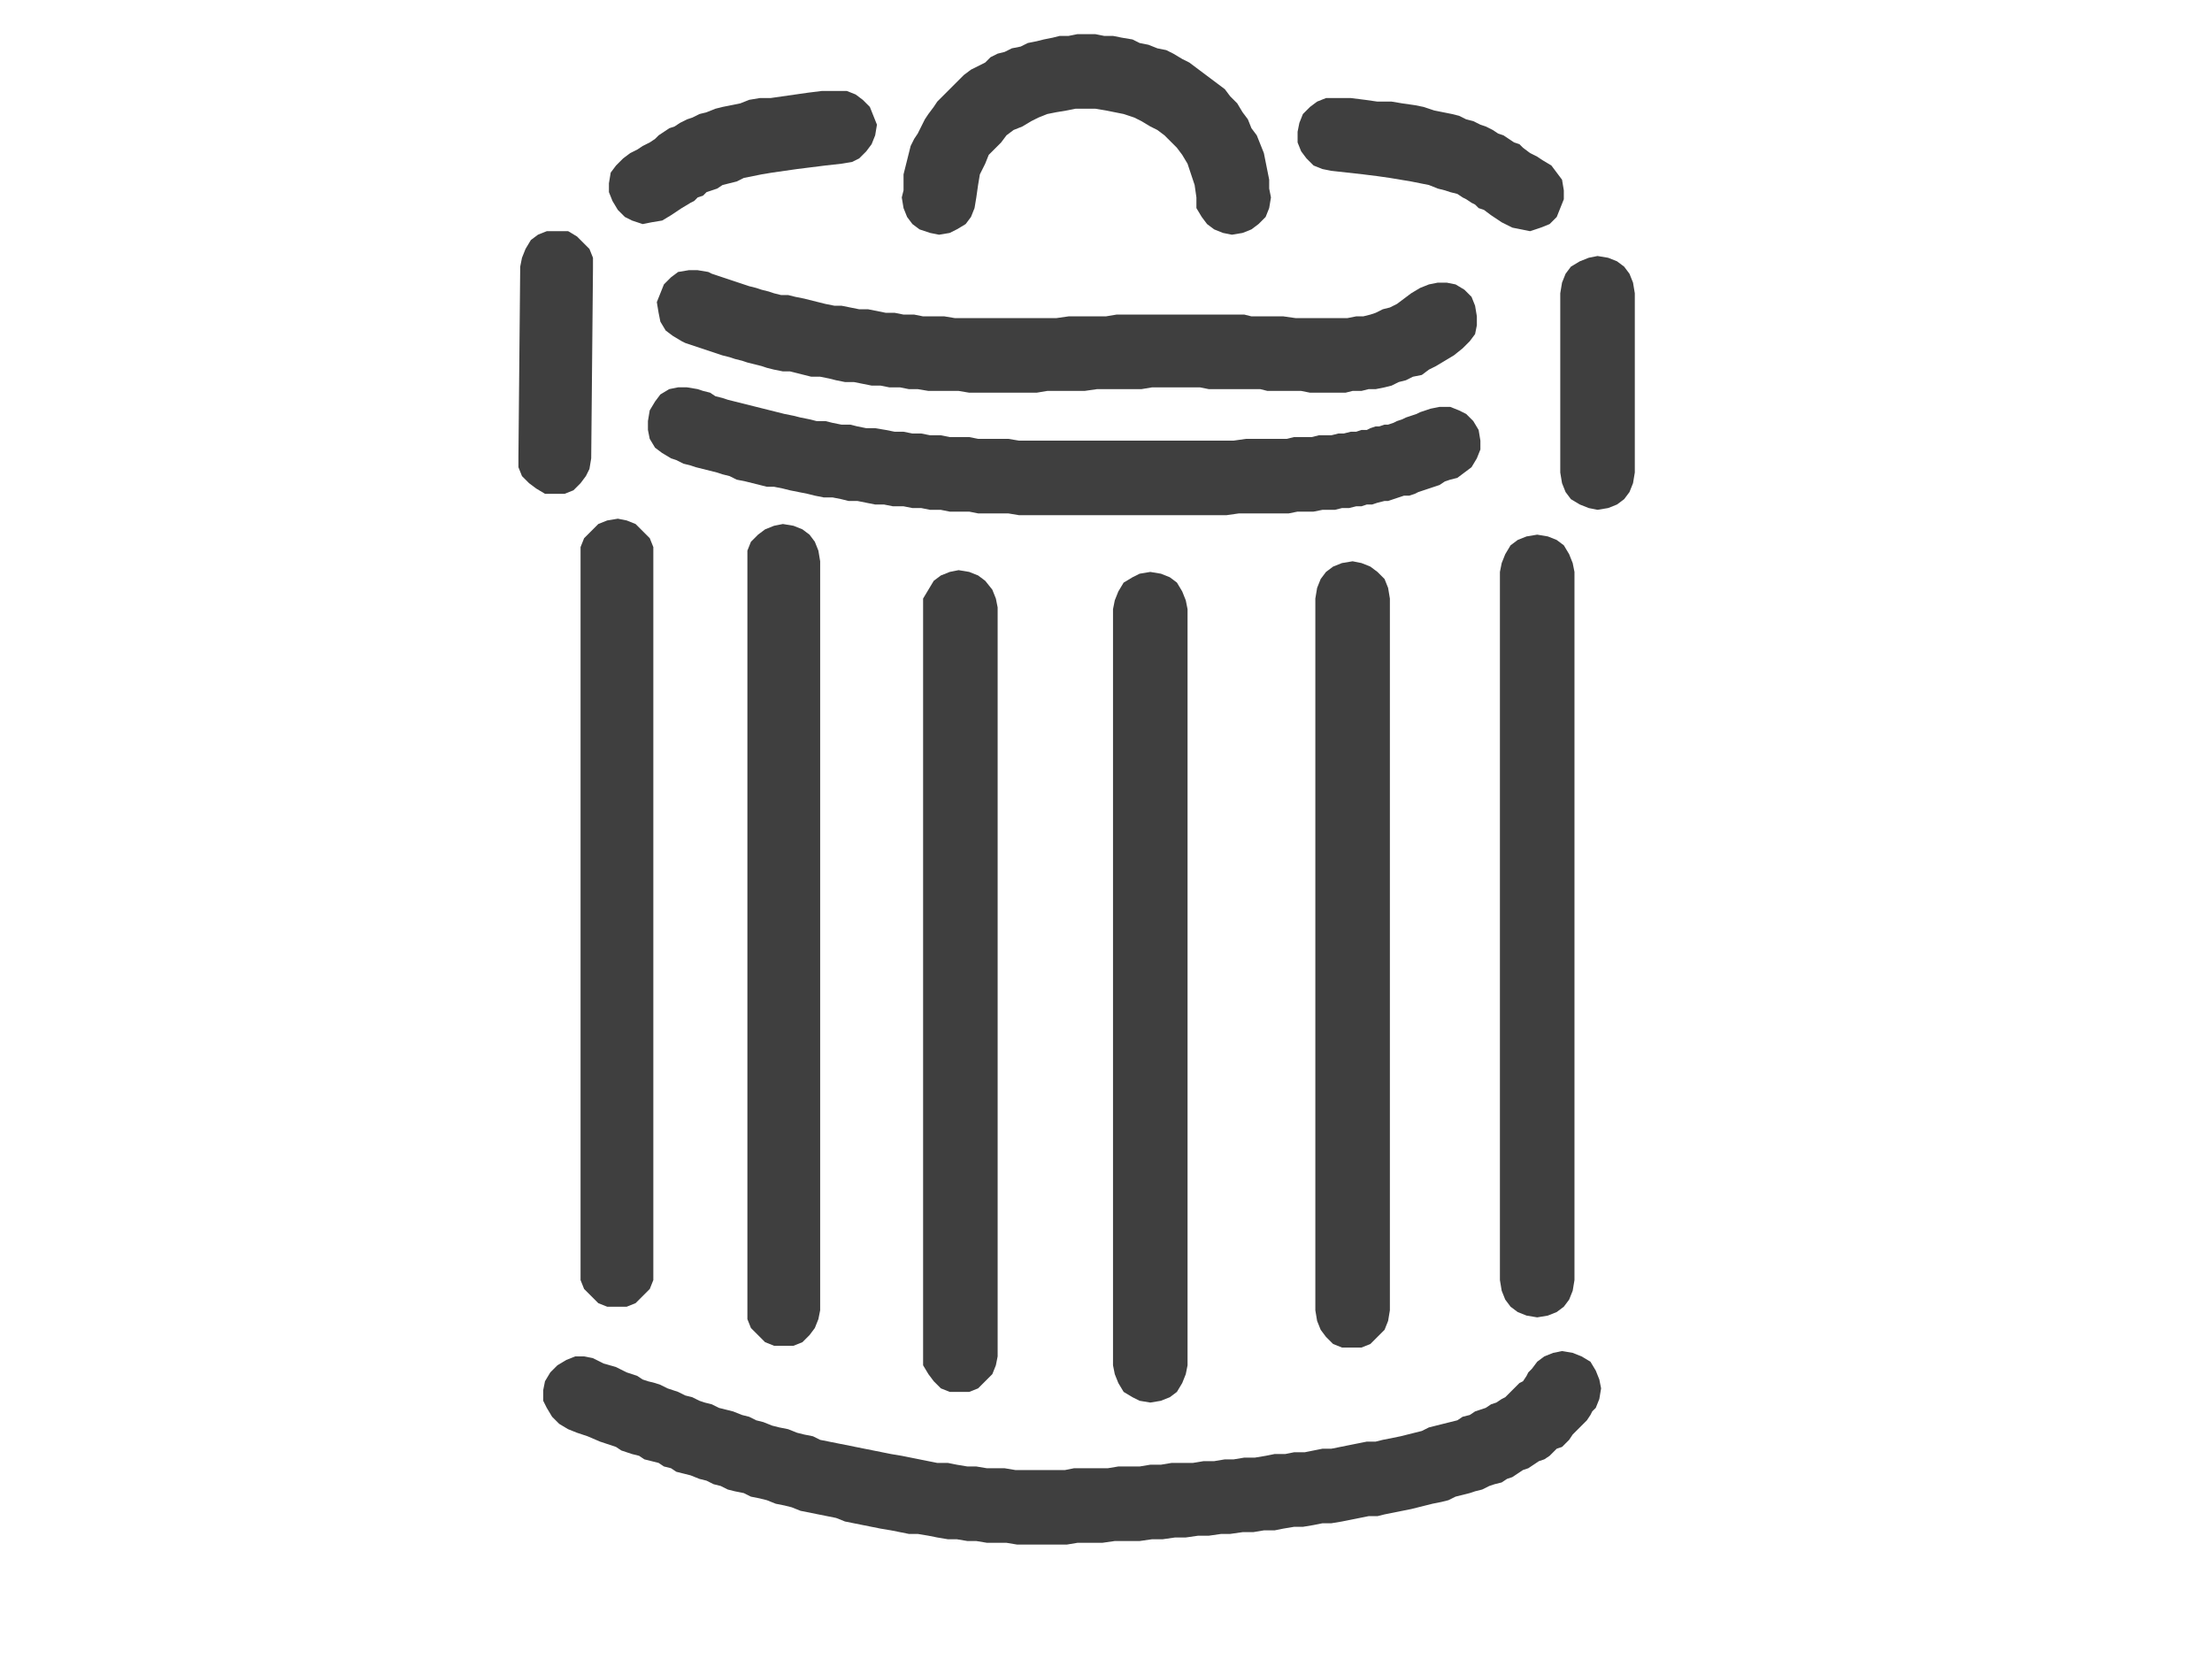
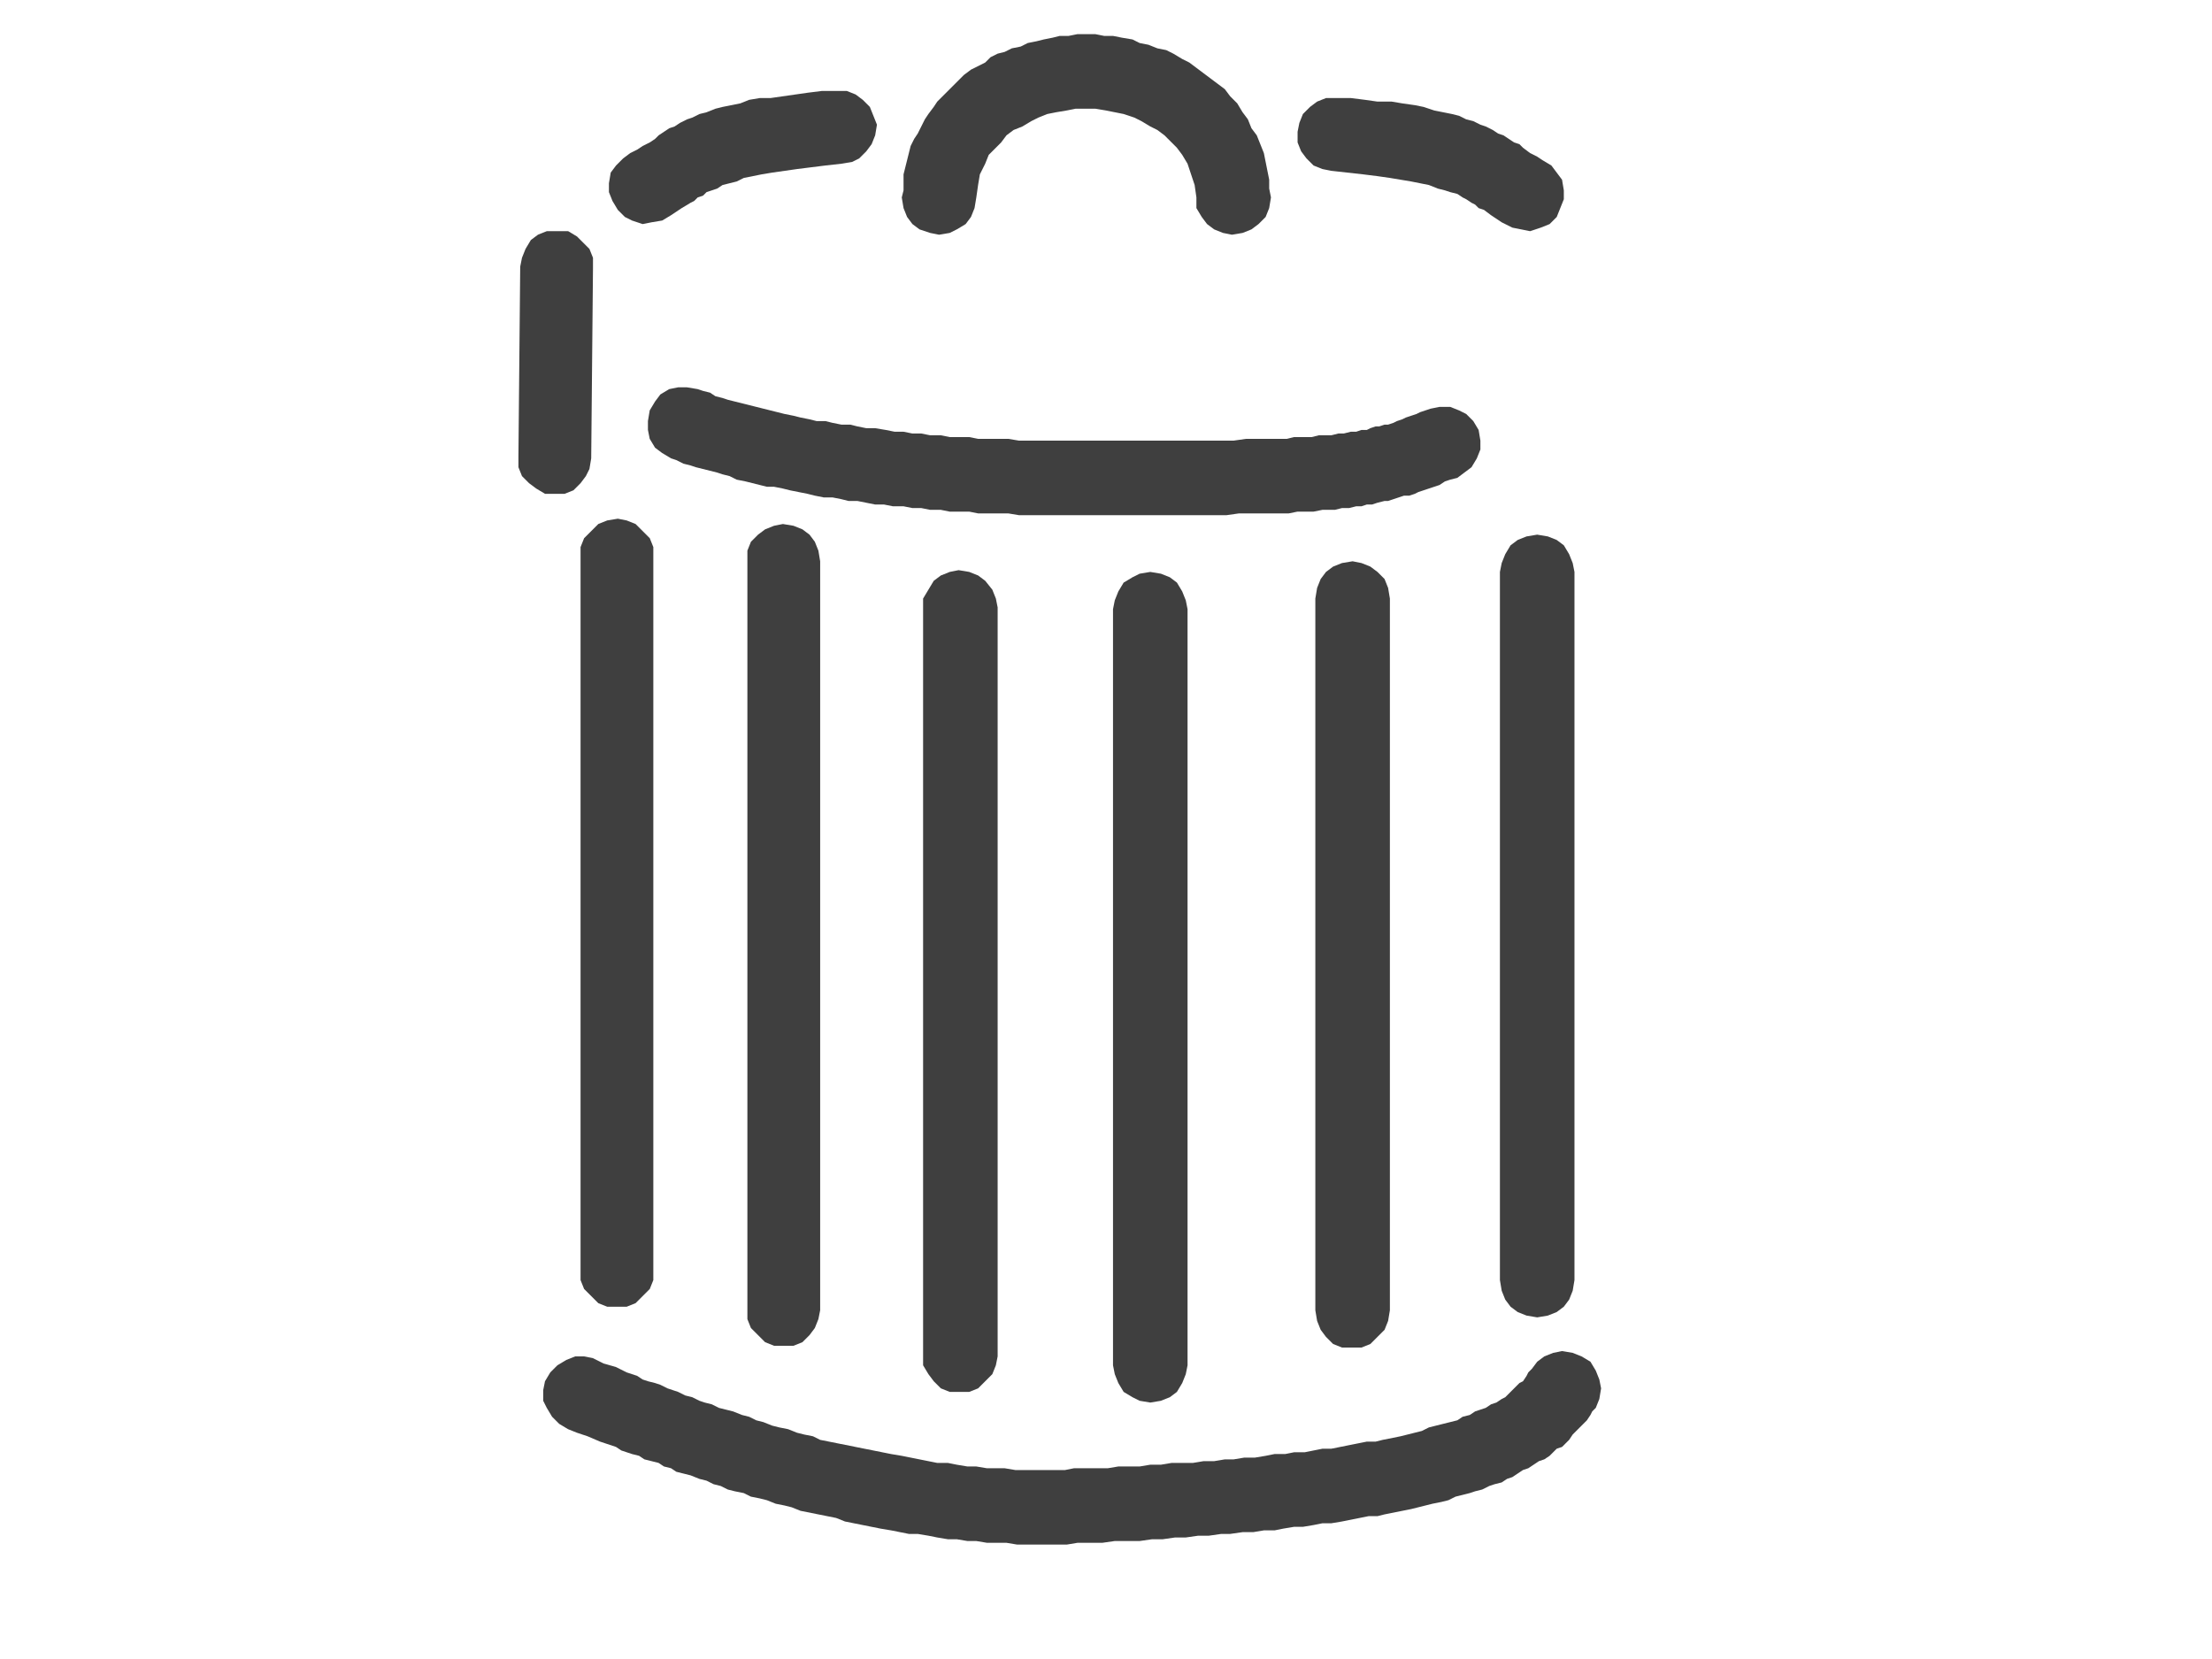
<svg xmlns="http://www.w3.org/2000/svg" width="640" height="480">
  <g>
    <title>Layer 1</title>
    <g id="svg_1">
      <path fill="#3f3f3f" d="m385.189,49.423l4.622,0.514l4.622,0.514l4.108,0.514l3.595,0.514l3.081,0.514l3.081,0.514l2.568,0.513l2.568,0.514l2.568,1.027l2.054,0.514l1.541,0.514l2.054,0.514l1.54,1.027l1.027,0.514l1.541,1.027l1.027,0.514l1.027,1.027l1.541,0.513l2.054,1.541l3.081,2.054l3.081,1.541l2.568,0.514l2.568,0.514l3.081,-1.027l2.568,-1.027l2.054,-2.054l1.027,-2.568l1.027,-2.568l0,-2.568l-0.514,-3.081l-1.541,-2.054l-1.541,-2.054l-2.568,-1.541l-1.54,-1.027l-2.054,-1.027l-2.054,-1.541l-1.027,-1.027l-1.541,-0.514l-1.54,-1.027l-1.541,-1.027l-1.541,-0.514l-1.541,-1.027l-2.054,-1.027l-1.54,-0.514l-2.054,-1.027l-2.054,-0.514l-2.054,-1.027l-2.054,-0.514l-2.568,-0.513l-2.568,-0.514l-3.081,-1.027l-2.568,-0.514l-3.595,-0.514l-3.081,-0.514l-4.108,0l-3.595,-0.513l-4.108,-0.514l-4.108,0l-3.081,0l-2.568,1.027l-2.054,1.541l-2.054,2.054l-1.027,2.568l-0.514,2.568l0,3.081l1.027,2.568l1.541,2.054l2.054,2.054l2.568,1.027l2.568,0.514z" />
      <path fill="#3f3f3f" d="m241.919,26.315l-4.108,0l-4.108,0.514l-3.595,0.514l-3.595,0.514l-3.595,0.514l-3.081,0l-3.081,0.514l-2.568,1.027l-2.568,0.514l-2.568,0.514l-2.054,0.514l-2.568,1.027l-2.054,0.513l-2.054,1.027l-1.541,0.514l-2.054,1.027l-1.541,1.027l-1.541,0.513l-1.541,1.027l-1.541,1.027l-1.027,1.027l-1.541,1.027l-2.054,1.027l-1.541,1.027l-2.054,1.027l-2.054,1.541l-2.054,2.054l-1.541,2.054l-0.514,3.081l0,2.568l1.027,2.568l1.541,2.568l2.054,2.054l2.054,1.027l3.081,1.027l2.568,-0.514l3.081,-0.513l2.568,-1.541l3.081,-2.054l2.568,-1.541l1.027,-0.514l1.027,-1.027l1.541,-0.514l1.027,-1.027l1.541,-0.514l1.541,-0.514l1.541,-1.027l2.054,-0.514l2.054,-0.513l2.054,-1.027l2.568,-0.514l2.568,-0.514l3.081,-0.514l3.595,-0.514l3.595,-0.514l4.108,-0.513l4.108,-0.514l4.622,-0.514l3.081,-0.514l2.054,-1.027l2.054,-2.054l1.541,-2.054l1.027,-2.568l0.514,-3.081l-1.027,-2.568l-1.027,-2.568l-2.054,-2.054l-2.054,-1.541l-2.568,-1.027l-3.081,0z" />
-       <path fill="#3f3f3f" d="m410.865,83.315l-2.568,1.541l-2.054,1.541l-2.054,1.541l-2.054,1.027l-2.054,0.514l-2.054,1.027l-1.541,0.514l-2.054,0.514l-2.054,0l-2.568,0.513l-2.568,0l-2.568,0l-2.568,0l-3.595,0l-3.595,0l-3.595,-0.513l-2.054,0l-1.541,0l-2.054,0l-1.541,0l-2.054,0l-2.054,-0.514l-2.568,0l-2.054,0l-2.054,0l-2.568,0l-2.054,0l-2.568,0l-2.568,0l-2.568,0l-3.081,0l-2.568,0l-3.081,0l-3.081,0l-3.081,0l-3.081,0l-3.081,0.514l-3.595,0l-3.595,0l-3.595,0l-3.595,0.513l-3.595,0l-3.081,0l-3.595,0l-3.081,0l-3.595,0l-3.081,0l-3.081,0l-3.081,0l-3.081,0l-3.081,-0.513l-3.081,0l-3.081,0l-2.568,-0.514l-3.081,0l-2.568,-0.514l-2.568,0l-2.568,-0.514l-2.568,-0.514l-2.568,0l-2.568,-0.514l-2.568,-0.514l-2.054,0l-2.568,-0.514l-2.054,-0.513l-2.054,-0.514l-2.054,-0.514l-2.568,-0.514l-2.054,-0.514l-2.054,0l-2.054,-0.514l-1.541,-0.514l-2.054,-0.513l-1.541,-0.514l-2.054,-0.514l-1.541,-0.514l-1.541,-0.514l-1.541,-0.514l-1.541,-0.514l-1.541,-0.514l-1.541,-0.513l-1.541,-0.514l-1.027,-0.514l-3.081,-0.514l-2.568,0l-3.081,0.514l-2.054,1.541l-2.054,2.054l-1.027,2.568l-1.027,2.568l0.514,3.081l0.514,2.568l1.541,2.568l2.054,1.541l2.568,1.541l1.027,0.514l1.541,0.513l1.541,0.514l1.541,0.514l1.541,0.514l1.541,0.514l1.541,0.514l1.541,0.514l2.054,0.514l1.541,0.513l2.054,0.514l1.541,0.514l2.054,0.514l2.054,0.514l1.541,0.514l2.054,0.514l2.568,0.513l2.054,0l2.054,0.514l2.054,0.514l2.054,0.514l2.568,0l2.568,0.514l2.054,0.514l2.568,0.514l2.568,0l2.568,0.514l2.568,0.513l2.568,0l2.568,0.514l3.081,0l2.568,0.514l2.568,0l3.081,0.514l3.081,0l3.081,0l2.568,0l3.081,0.514l3.081,0l3.595,0l3.081,0l3.081,0l3.081,0l3.595,0l3.081,-0.514l3.595,0l3.595,0l3.595,0l3.595,-0.514l3.595,0l3.081,0l3.595,0l2.568,0l3.081,-0.514l3.081,0l3.081,0l2.568,0l2.568,0l2.568,0l2.568,0.514l2.568,0l2.054,0l2.054,0l2.054,0l2.568,0l2.054,0l1.541,0l2.054,0.514l2.054,0l1.541,0l3.081,0l3.081,0l2.568,0.514l3.081,0l2.054,0l2.568,0l2.568,0l2.054,-0.514l2.568,0l2.054,-0.514l2.054,0l2.568,-0.514l2.054,-0.514l2.054,-1.027l2.054,-0.514l2.054,-1.027l2.568,-0.514l2.054,-1.541l2.054,-1.027l2.568,-1.541l2.568,-1.541l2.568,-2.054l2.054,-2.054l1.541,-2.054l0.514,-2.568l0,-2.568l-0.514,-3.081l-1.027,-2.568l-2.054,-2.054l-2.568,-1.541l-2.568,-0.514l-2.568,0l-2.568,0.514l-2.568,1.027z" />
      <path fill="#3f3f3f" d="m413.946,118.234l-1.541,0.514l-1.541,0.514l-1.027,0.514l-1.541,0.514l-1.541,0.514l-1.027,0.513l-1.541,0.514l-1.027,0.514l-1.541,0.514l-1.027,0l-1.541,0.514l-1.027,0l-1.541,0.514l-1.027,0.514l-1.541,0l-1.541,0.514l-1.541,0l-2.054,0.514l-1.541,0l-2.054,0.514l-1.541,0l-2.054,0l-2.054,0.514l-2.568,0l-2.568,0l-2.054,0.514l-3.081,0l-2.568,0l-3.081,0l-3.081,0l-3.595,0.514l-3.081,0l-4.108,0l-3.595,0l-4.108,0l-4.622,0l-4.622,0l-4.622,0l-5.135,0l-5.135,0l-5.649,0l-2.568,0l-3.081,0l-3.081,0l-3.081,0l-2.568,0l-3.081,0l-3.081,-0.514l-3.081,0l-2.568,0l-3.081,0l-2.568,-0.514l-3.081,0l-2.568,0l-2.568,-0.514l-3.081,0l-2.568,-0.514l-2.568,0l-2.568,-0.514l-2.568,0l-2.568,-0.514l-3.081,-0.514l-2.568,0l-2.568,-0.514l-2.054,-0.514l-2.568,0l-2.568,-0.514l-2.054,-0.514l-2.568,0l-2.054,-0.514l-2.568,-0.513l-2.054,-0.514l-2.568,-0.514l-2.054,-0.514l-2.054,-0.514l-2.054,-0.514l-2.054,-0.514l-2.054,-0.514l-2.054,-0.514l-2.054,-0.514l-2.054,-0.514l-1.541,-0.514l-2.054,-0.513l-1.541,-1.027l-2.054,-0.514l-1.541,-0.514l-3.081,-0.514l-2.568,0l-2.568,0.514l-2.568,1.541l-1.541,2.054l-1.541,2.568l-0.514,3.081l0,2.568l0.514,2.568l1.541,2.568l2.054,1.541l2.568,1.541l1.541,0.514l2.054,1.027l2.054,0.514l1.541,0.514l2.054,0.514l2.054,0.514l2.054,0.514l1.541,0.513l2.054,0.514l2.054,1.027l2.568,0.514l2.054,0.514l2.054,0.514l2.054,0.514l2.054,0l2.568,0.514l2.054,0.514l2.568,0.514l2.568,0.514l2.054,0.514l2.568,0.514l2.568,0l2.568,0.514l2.054,0.513l2.568,0l2.568,0.514l2.568,0.514l2.568,0l2.568,0.514l3.081,0l2.568,0.514l2.568,0l2.568,0.514l3.081,0l2.568,0.514l2.568,0l3.081,0l2.568,0.514l3.081,0l2.568,0l3.081,0l3.081,0.514l2.568,0l3.081,0l3.081,0l3.081,0l2.568,0l3.081,0l5.135,0l5.135,0l4.622,0l4.622,0l4.108,0l4.622,0l3.595,0l4.108,0l3.595,0l3.081,0l3.595,-0.514l3.081,0l3.081,0l3.081,0l2.568,0l2.568,0l2.568,-0.514l2.568,0l2.054,0l2.568,-0.514l2.054,0l1.541,0l2.054,-0.514l2.054,0l2.054,-0.514l1.541,0l1.541,-0.514l1.541,0l1.54,-0.514l2.054,-0.514l1.027,0l1.541,-0.513l1.541,-0.514l1.541,-0.514l1.54,0l1.541,-0.514l1.027,-0.514l1.541,-0.514l1.541,-0.514l1.54,-0.514l1.541,-0.514l1.541,-1.027l1.541,-0.514l2.054,-0.514l2.054,-1.54l2.054,-1.541l1.541,-2.568l1.027,-2.568l0,-2.568l-0.514,-3.081l-1.541,-2.568l-2.054,-2.054l-2.054,-1.027l-2.568,-1.027l-3.081,0l-2.568,0.514z" />
      <path fill="#3f3f3f" d="m443.216,396.044l-1.027,1.027l-0.514,1.027l-1.027,1.541l-1.027,0.514l-1.027,1.027l-1.027,1.027l-1.027,1.027l-1.027,1.027l-1.027,0.514l-1.541,1.027l-1.541,0.514l-1.541,1.027l-1.54,0.514l-1.541,0.514l-1.541,1.027l-2.054,0.514l-1.54,1.027l-2.054,0.514l-2.054,0.513l-2.054,0.514l-2.054,0.514l-2.054,1.027l-2.054,0.514l-2.054,0.514l-2.054,0.514l-2.568,0.514l-2.568,0.514l-2.054,0.514l-2.568,0l-2.568,0.513l-2.568,0.514l-2.568,0.514l-2.568,0.514l-2.568,0l-2.568,0.513l-2.568,0.514l-3.081,0l-2.568,0.514l-3.081,0l-2.568,0.514l-3.081,0.514l-3.081,0l-3.081,0.514l-2.568,0l-3.081,0.514l-3.081,0l-3.081,0.514l-3.081,0l-3.081,0l-3.081,0.514l-3.081,0l-3.081,0.514l-3.081,0l-3.081,0l-3.081,0.514l-3.081,0l-3.081,0l-3.595,0l-2.568,0.514l-3.081,0l-3.081,0l-2.568,0l-3.081,0l-2.568,0l-3.081,-0.514l-2.568,0l-2.568,0l-3.081,-0.514l-2.568,0l-3.081,-0.514l-2.568,-0.514l-3.081,0l-2.568,-0.514l-2.568,-0.514l-2.568,-0.514l-2.568,-0.514l-3.081,-0.514l-2.568,-0.514l-2.568,-0.514l-2.568,-0.513l-2.568,-0.514l-2.568,-0.514l-2.568,-0.514l-2.568,-0.513l-2.568,-0.514l-2.054,-1.027l-2.568,-0.514l-2.054,-0.514l-2.568,-1.027l-2.568,-0.514l-2.054,-0.514l-2.568,-1.027l-2.054,-0.514l-2.054,-1.027l-2.054,-0.514l-2.568,-1.027l-2.054,-0.514l-2.054,-0.514l-2.054,-1.027l-2.054,-0.514l-1.541,-0.514l-2.054,-1.027l-2.054,-0.514l-2.054,-1.027l-1.541,-0.514l-1.541,-0.514l-2.054,-1.027l-1.541,-0.513l-2.054,-0.514l-1.541,-0.514l-1.541,-1.027l-1.541,-0.514l-1.541,-0.514l-3.081,-1.54l-3.595,-1.027l-3.081,-1.541l-2.568,-0.514l-2.568,0l-2.568,1.027l-2.568,1.541l-2.054,2.054l-1.541,2.568l-0.514,2.568l0,3.081l1.027,2.054l1.541,2.568l2.054,2.054l2.568,1.541l2.568,1.027l3.081,1.027l3.595,1.541l1.541,0.513l1.541,0.514l1.541,0.514l1.541,1.027l1.541,0.514l1.541,0.514l2.054,0.514l1.541,1.027l2.054,0.514l2.054,0.514l1.541,1.027l2.054,0.514l1.541,1.027l2.054,0.514l2.054,0.514l2.568,1.027l2.054,0.513l2.054,1.027l2.054,0.514l2.054,1.027l2.054,0.514l2.568,0.514l2.054,1.027l2.568,0.514l2.054,0.514l2.568,1.027l2.568,0.513l2.054,0.514l2.568,1.027l2.568,0.514l2.568,0.514l2.568,0.514l2.568,0.514l2.568,1.027l2.568,0.514l2.568,0.514l2.568,0.514l2.568,0.514l3.081,0.514l2.568,0.513l2.568,0.514l2.568,0l3.081,0.514l2.568,0.514l3.081,0.513l2.568,0l3.081,0.514l2.568,0l3.081,0.514l3.081,0l2.568,0l3.081,0.514l3.081,0l2.568,0l3.081,0l3.081,0l2.568,0l3.081,-0.514l3.595,0l3.595,0l3.595,-0.514l3.595,0l3.595,0l3.595,-0.514l3.081,0l3.595,-0.513l3.081,0l3.595,-0.514l3.081,0l3.595,-0.514l2.568,0l3.595,-0.514l3.081,0l3.081,-0.513l3.081,0l2.568,-0.514l3.081,-0.514l2.568,0l3.081,-0.514l2.568,-0.514l2.568,0l3.081,-0.514l2.568,-0.514l2.568,-0.514l2.568,-0.514l2.568,0l2.054,-0.514l2.568,-0.514l2.568,-0.514l2.568,-0.513l2.054,-0.514l2.054,-0.514l2.054,-0.513l2.568,-0.514l2.054,-0.513l2.054,-1.027l2.054,-0.514l2.054,-0.514l1.541,-0.514l2.054,-0.514l2.054,-1.027l1.541,-0.514l2.054,-0.514l1.541,-1.027l1.541,-0.514l1.54,-1.027l1.541,-1.027l1.541,-0.514l1.541,-1.027l1.541,-1.027l1.54,-0.514l1.541,-1.027l1.027,-1.027l1.027,-1.027l1.541,-0.514l1.027,-1.027l1.027,-1.027l1.027,-1.541l1.027,-1.027l1.027,-1.027l1.027,-1.027l1.027,-1.027l1.027,-1.541l0.513,-1.027l1.027,-1.027l1.027,-2.568l0.514,-3.081l-0.514,-2.568l-1.027,-2.568l-1.54,-2.568l-2.568,-1.541l-2.568,-1.027l-3.081,-0.514l-2.568,0.514l-2.568,1.027l-2.054,1.541l-1.541,2.054z" />
      <path fill="#3f3f3f" d="m167.973,161.369l0,205.919l0,3.081l1.027,2.568l2.054,2.054l2.054,2.054l2.568,1.027l3.081,0l2.568,0l2.568,-1.027l2.054,-2.054l2.054,-2.054l1.027,-2.568l0,-3.081l0,-205.919l0,-3.081l-1.027,-2.568l-2.054,-2.054l-2.054,-2.054l-2.568,-1.027l-2.568,-0.514l-3.081,0.514l-2.568,1.027l-2.054,2.054l-2.054,2.054l-1.027,2.568l0,3.081z" />
      <path fill="#3f3f3f" d="m216.243,162.396l0,216.703l0,2.568l1.027,2.568l2.054,2.054l2.054,2.054l2.568,1.027l2.568,0l3.081,0l2.568,-1.027l2.054,-2.054l1.541,-2.054l1.027,-2.568l0.514,-2.568l0,-216.703l-0.514,-3.081l-1.027,-2.568l-1.541,-2.054l-2.054,-1.541l-2.568,-1.027l-3.081,-0.514l-2.568,0.514l-2.568,1.027l-2.054,1.541l-2.054,2.054l-1.027,2.568l0,3.081z" />
      <path fill="#3f3f3f" d="m267.081,175.747l0,216.703l0,2.568l1.541,2.568l1.541,2.054l2.054,2.054l2.568,1.027l2.568,0l3.081,0l2.568,-1.027l2.054,-2.054l2.054,-2.054l1.027,-2.568l0.513,-2.568l0,-216.703l-0.513,-2.568l-1.027,-2.568l-2.054,-2.568l-2.054,-1.541l-2.568,-1.027l-3.081,-0.514l-2.568,0.514l-2.568,1.027l-2.054,1.541l-1.541,2.568l-1.541,2.568l0,2.568z" />
      <path fill="#3f3f3f" d="m322.027,176.261l0,218.757l0.514,2.568l1.027,2.568l1.541,2.568l2.568,1.54l2.054,1.027l3.081,0.514l3.081,-0.514l2.568,-1.027l2.054,-1.54l1.541,-2.568l1.027,-2.568l0.513,-2.568l0,-218.757l-0.513,-2.568l-1.027,-2.568l-1.541,-2.568l-2.054,-1.54l-2.568,-1.027l-3.081,-0.514l-3.081,0.514l-2.054,1.027l-2.568,1.54l-1.541,2.568l-1.027,2.568l-0.514,2.568z" />
      <path fill="#3f3f3f" d="m380.568,173.18l0,205.919l0.514,3.081l1.027,2.568l1.541,2.054l2.054,2.054l2.568,1.027l3.081,0l2.568,0l2.568,-1.027l2.054,-2.054l2.054,-2.054l1.027,-2.568l0.514,-3.081l0,-205.919l-0.514,-3.081l-1.027,-2.568l-2.054,-2.054l-2.054,-1.541l-2.568,-1.027l-2.568,-0.514l-3.081,0.514l-2.568,1.027l-2.054,1.541l-1.541,2.054l-1.027,2.568l-0.514,3.081z" />
      <path fill="#3f3f3f" d="m433.973,165.477l0,204.892l0.514,3.081l1.027,2.568l1.541,2.054l2.054,1.541l2.568,1.027l3.081,0.514l3.081,-0.514l2.568,-1.027l2.054,-1.541l1.541,-2.054l1.027,-2.568l0.514,-3.081l0,-204.892l-0.514,-2.568l-1.027,-2.568l-1.541,-2.568l-2.054,-1.541l-2.568,-1.027l-3.081,-0.514l-3.081,0.514l-2.568,1.027l-2.054,1.541l-1.541,2.568l-1.027,2.568l-0.514,2.568z" />
      <path fill="#3f3f3f" d="m367.73,57.126l-0.514,-2.568l0,-2.568l-0.513,-2.568l-0.514,-2.568l-0.514,-2.568l-1.027,-2.568l-1.027,-2.568l-1.541,-2.054l-1.027,-2.568l-1.541,-2.054l-1.54,-2.568l-2.054,-2.054l-1.541,-2.054l-2.054,-1.541l-2.054,-1.541l-2.054,-1.541l-2.054,-1.541l-2.054,-1.541l-2.054,-1.027l-2.568,-1.541l-2.054,-1.027l-2.568,-0.514l-2.568,-1.027l-2.568,-0.514l-2.054,-1.027l-3.081,-0.514l-2.568,-0.514l-2.568,0l-2.568,-0.514l-2.568,0l-2.568,0l-2.568,0.514l-2.568,0l-2.054,0.514l-2.568,0.514l-2.054,0.514l-2.568,0.514l-2.054,1.027l-2.568,0.514l-2.054,1.027l-2.054,0.514l-2.054,1.027l-1.541,1.541l-2.054,1.027l-2.054,1.027l-2.054,1.541l-1.541,1.541l-1.541,1.541l-1.541,1.541l-1.54,1.541l-1.541,1.541l-1.027,1.541l-1.541,2.054l-1.027,1.541l-1.027,2.054l-1.027,2.054l-1.027,1.541l-1.027,2.054l-0.514,2.054l-0.514,2.054l-0.514,2.054l-0.514,2.054l0,2.568l0,2.054l-0.513,2.054l0.513,3.081l1.027,2.568l1.541,2.054l2.054,1.541l3.081,1.027l2.568,0.514l3.081,-0.514l2.054,-1.027l2.568,-1.541l1.54,-2.054l1.027,-2.568l0.514,-3.081l0.514,-3.595l0.514,-3.081l1.541,-3.081l1.027,-2.568l2.054,-2.054l1.54,-1.541l1.541,-2.054l2.054,-1.541l2.568,-1.027l2.568,-1.541l2.054,-1.027l2.568,-1.027l2.568,-0.513l3.081,-0.514l2.568,-0.514l3.081,0l2.568,0l3.081,0.514l2.568,0.514l2.568,0.513l3.081,1.027l2.054,1.027l2.568,1.541l2.054,1.027l2.054,1.541l2.054,2.054l1.541,1.541l1.541,2.054l1.54,2.568l1.027,3.081l1.027,3.081l0.514,3.595l0,3.081l1.541,2.568l1.541,2.054l2.054,1.541l2.568,1.027l2.568,0.514l3.081,-0.514l2.568,-1.027l2.054,-1.541l2.054,-2.054l1.027,-2.568l0.514,-3.081z" />
      <path fill="#3f3f3f" d="m171.054,132.612l0.514,-54.946l0,-3.081l-1.027,-2.568l-2.054,-2.054l-1.541,-1.541l-2.568,-1.541l-3.081,0l-3.081,0l-2.568,1.027l-2.054,1.541l-1.541,2.568l-1.027,2.568l-0.514,2.568l-0.514,54.946l0,3.081l1.027,2.568l2.054,2.054l2.054,1.541l2.568,1.541l2.568,0l3.081,0l2.568,-1.027l2.054,-2.054l1.541,-2.054l1.027,-2.054l0.514,-3.081z" />
-       <path fill="#3f3f3f" d="m473,136.72l0,-51.865l-0.514,-3.081l-1.027,-2.568l-1.541,-2.054l-2.054,-1.541l-2.568,-1.027l-3.081,-0.514l-2.568,0.514l-2.568,1.027l-2.568,1.541l-1.54,2.054l-1.027,2.568l-0.513,3.081l0,51.865l0.513,3.081l1.027,2.568l1.54,2.054l2.568,1.54l2.568,1.027l2.568,0.514l3.081,-0.514l2.568,-1.027l2.054,-1.54l1.541,-2.054l1.027,-2.568l0.514,-3.081z" />
    </g>
  </g>
</svg>